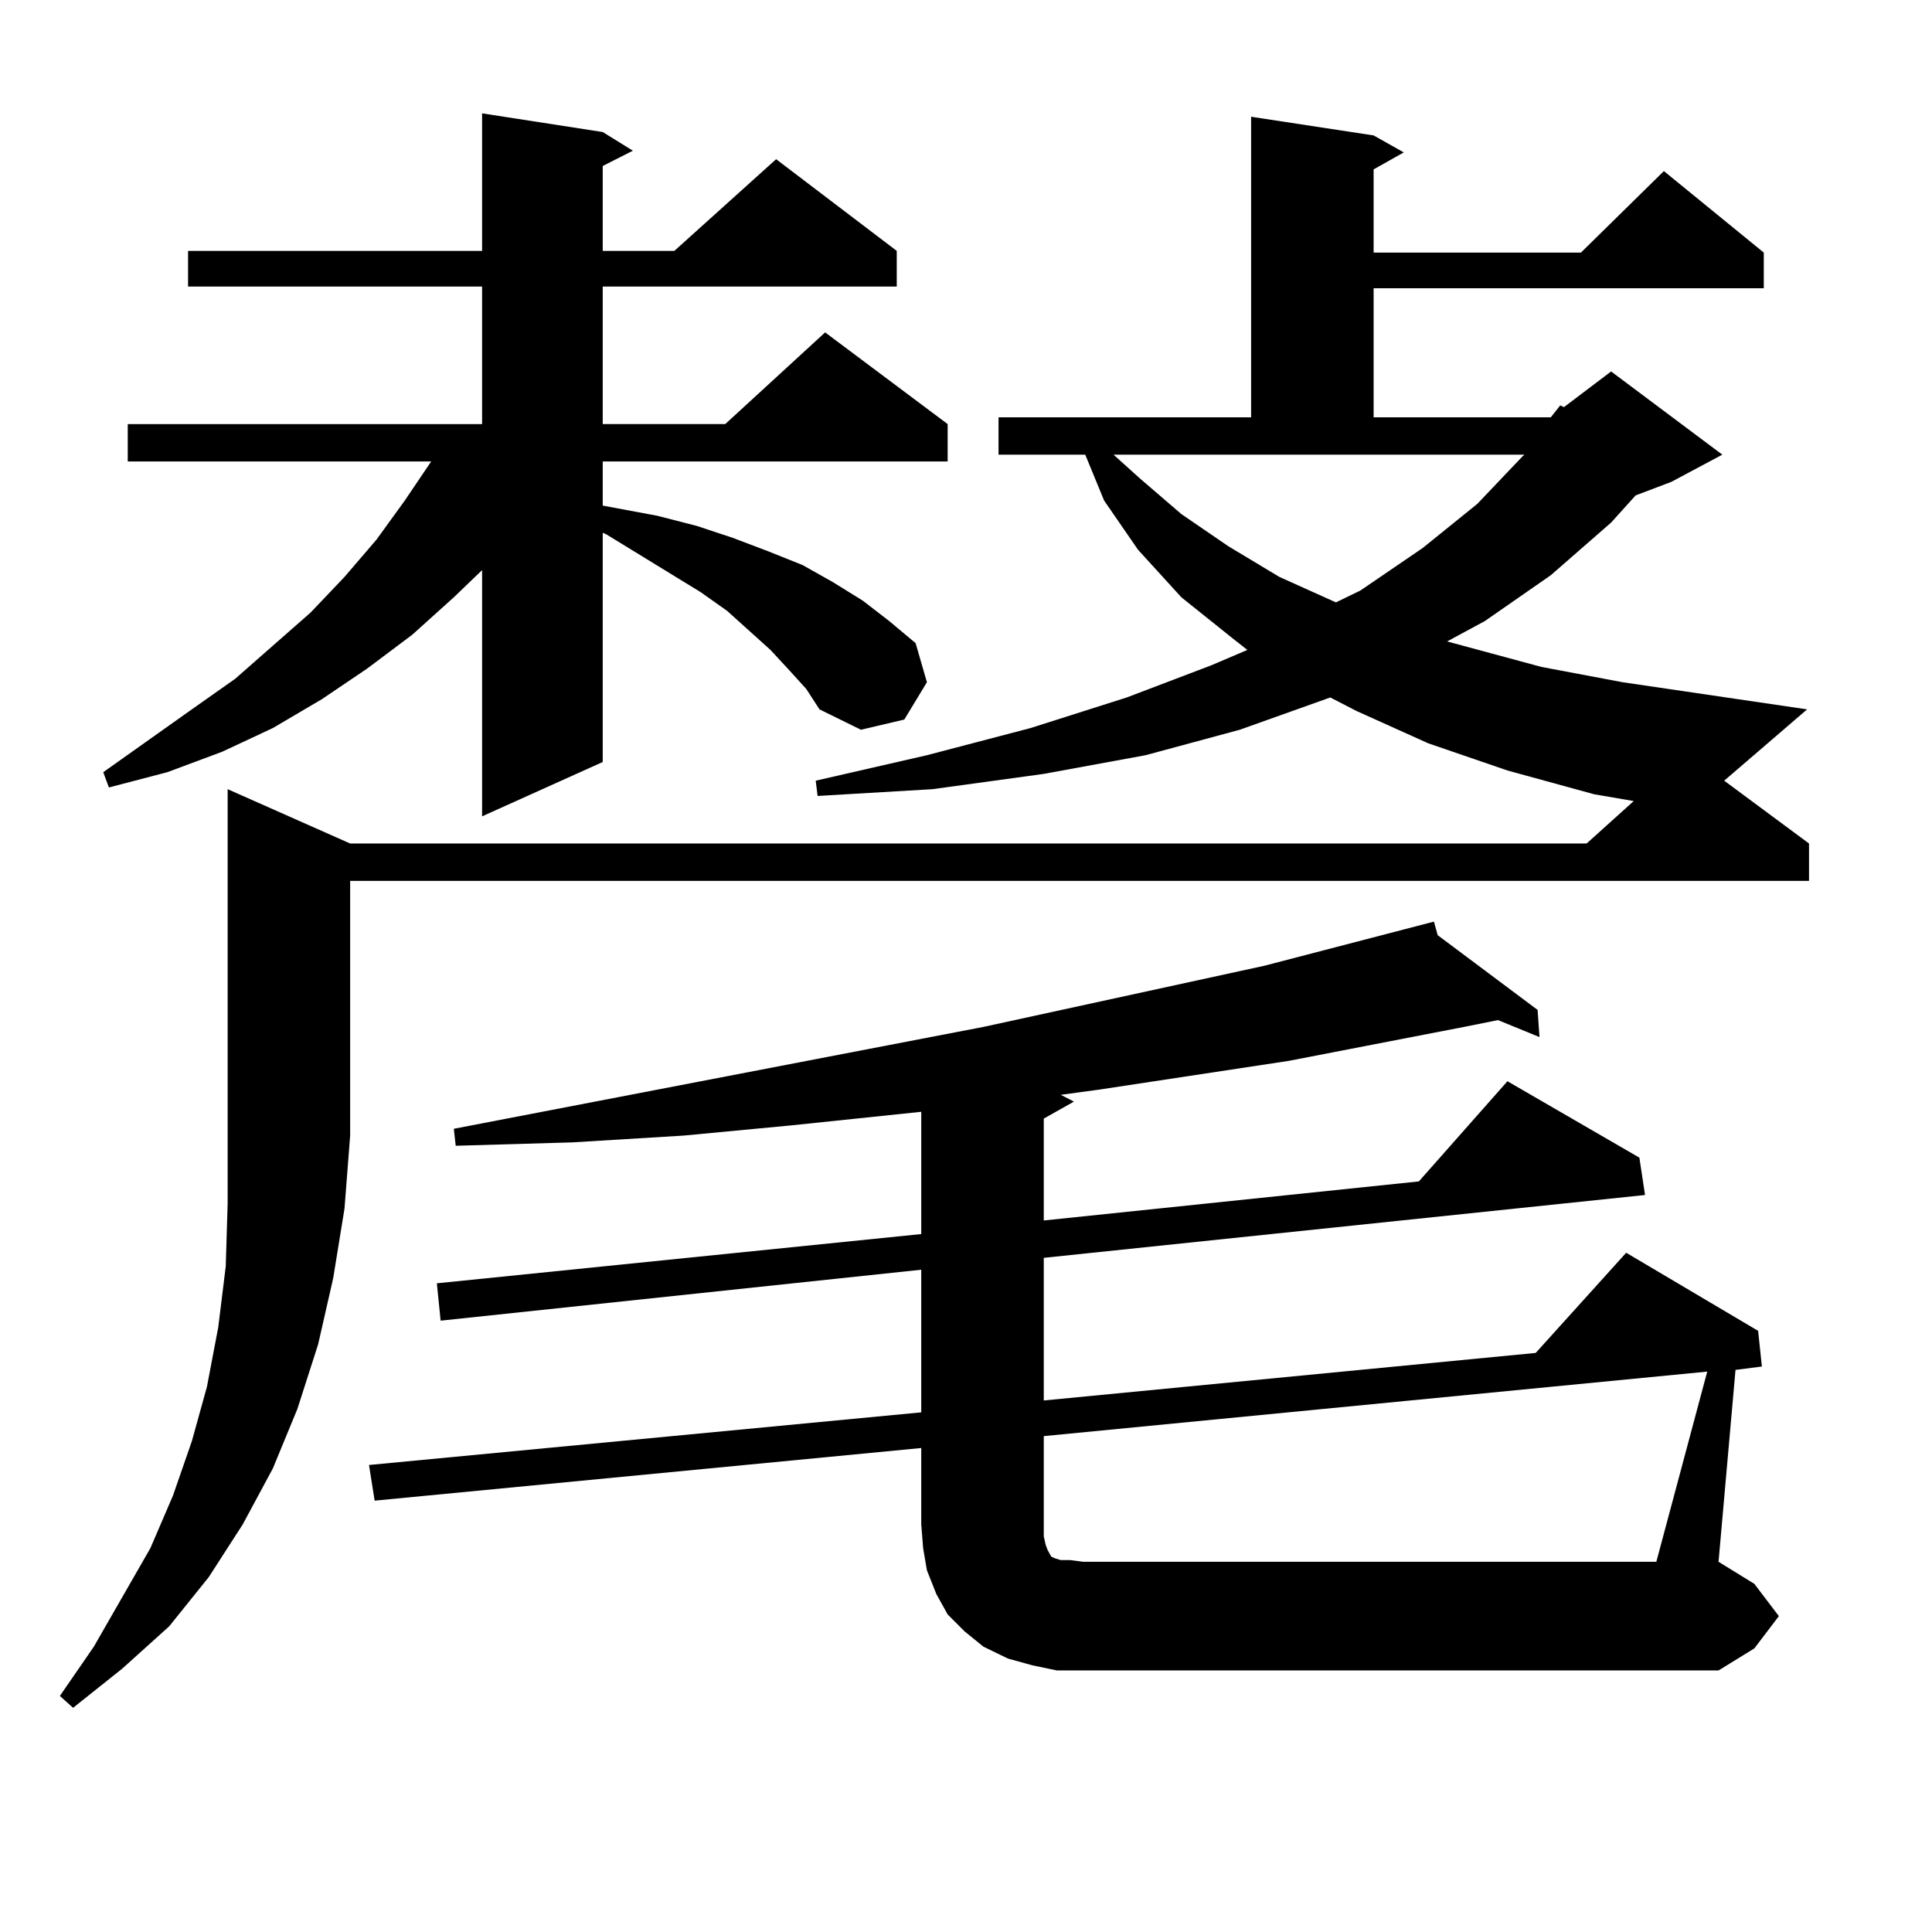
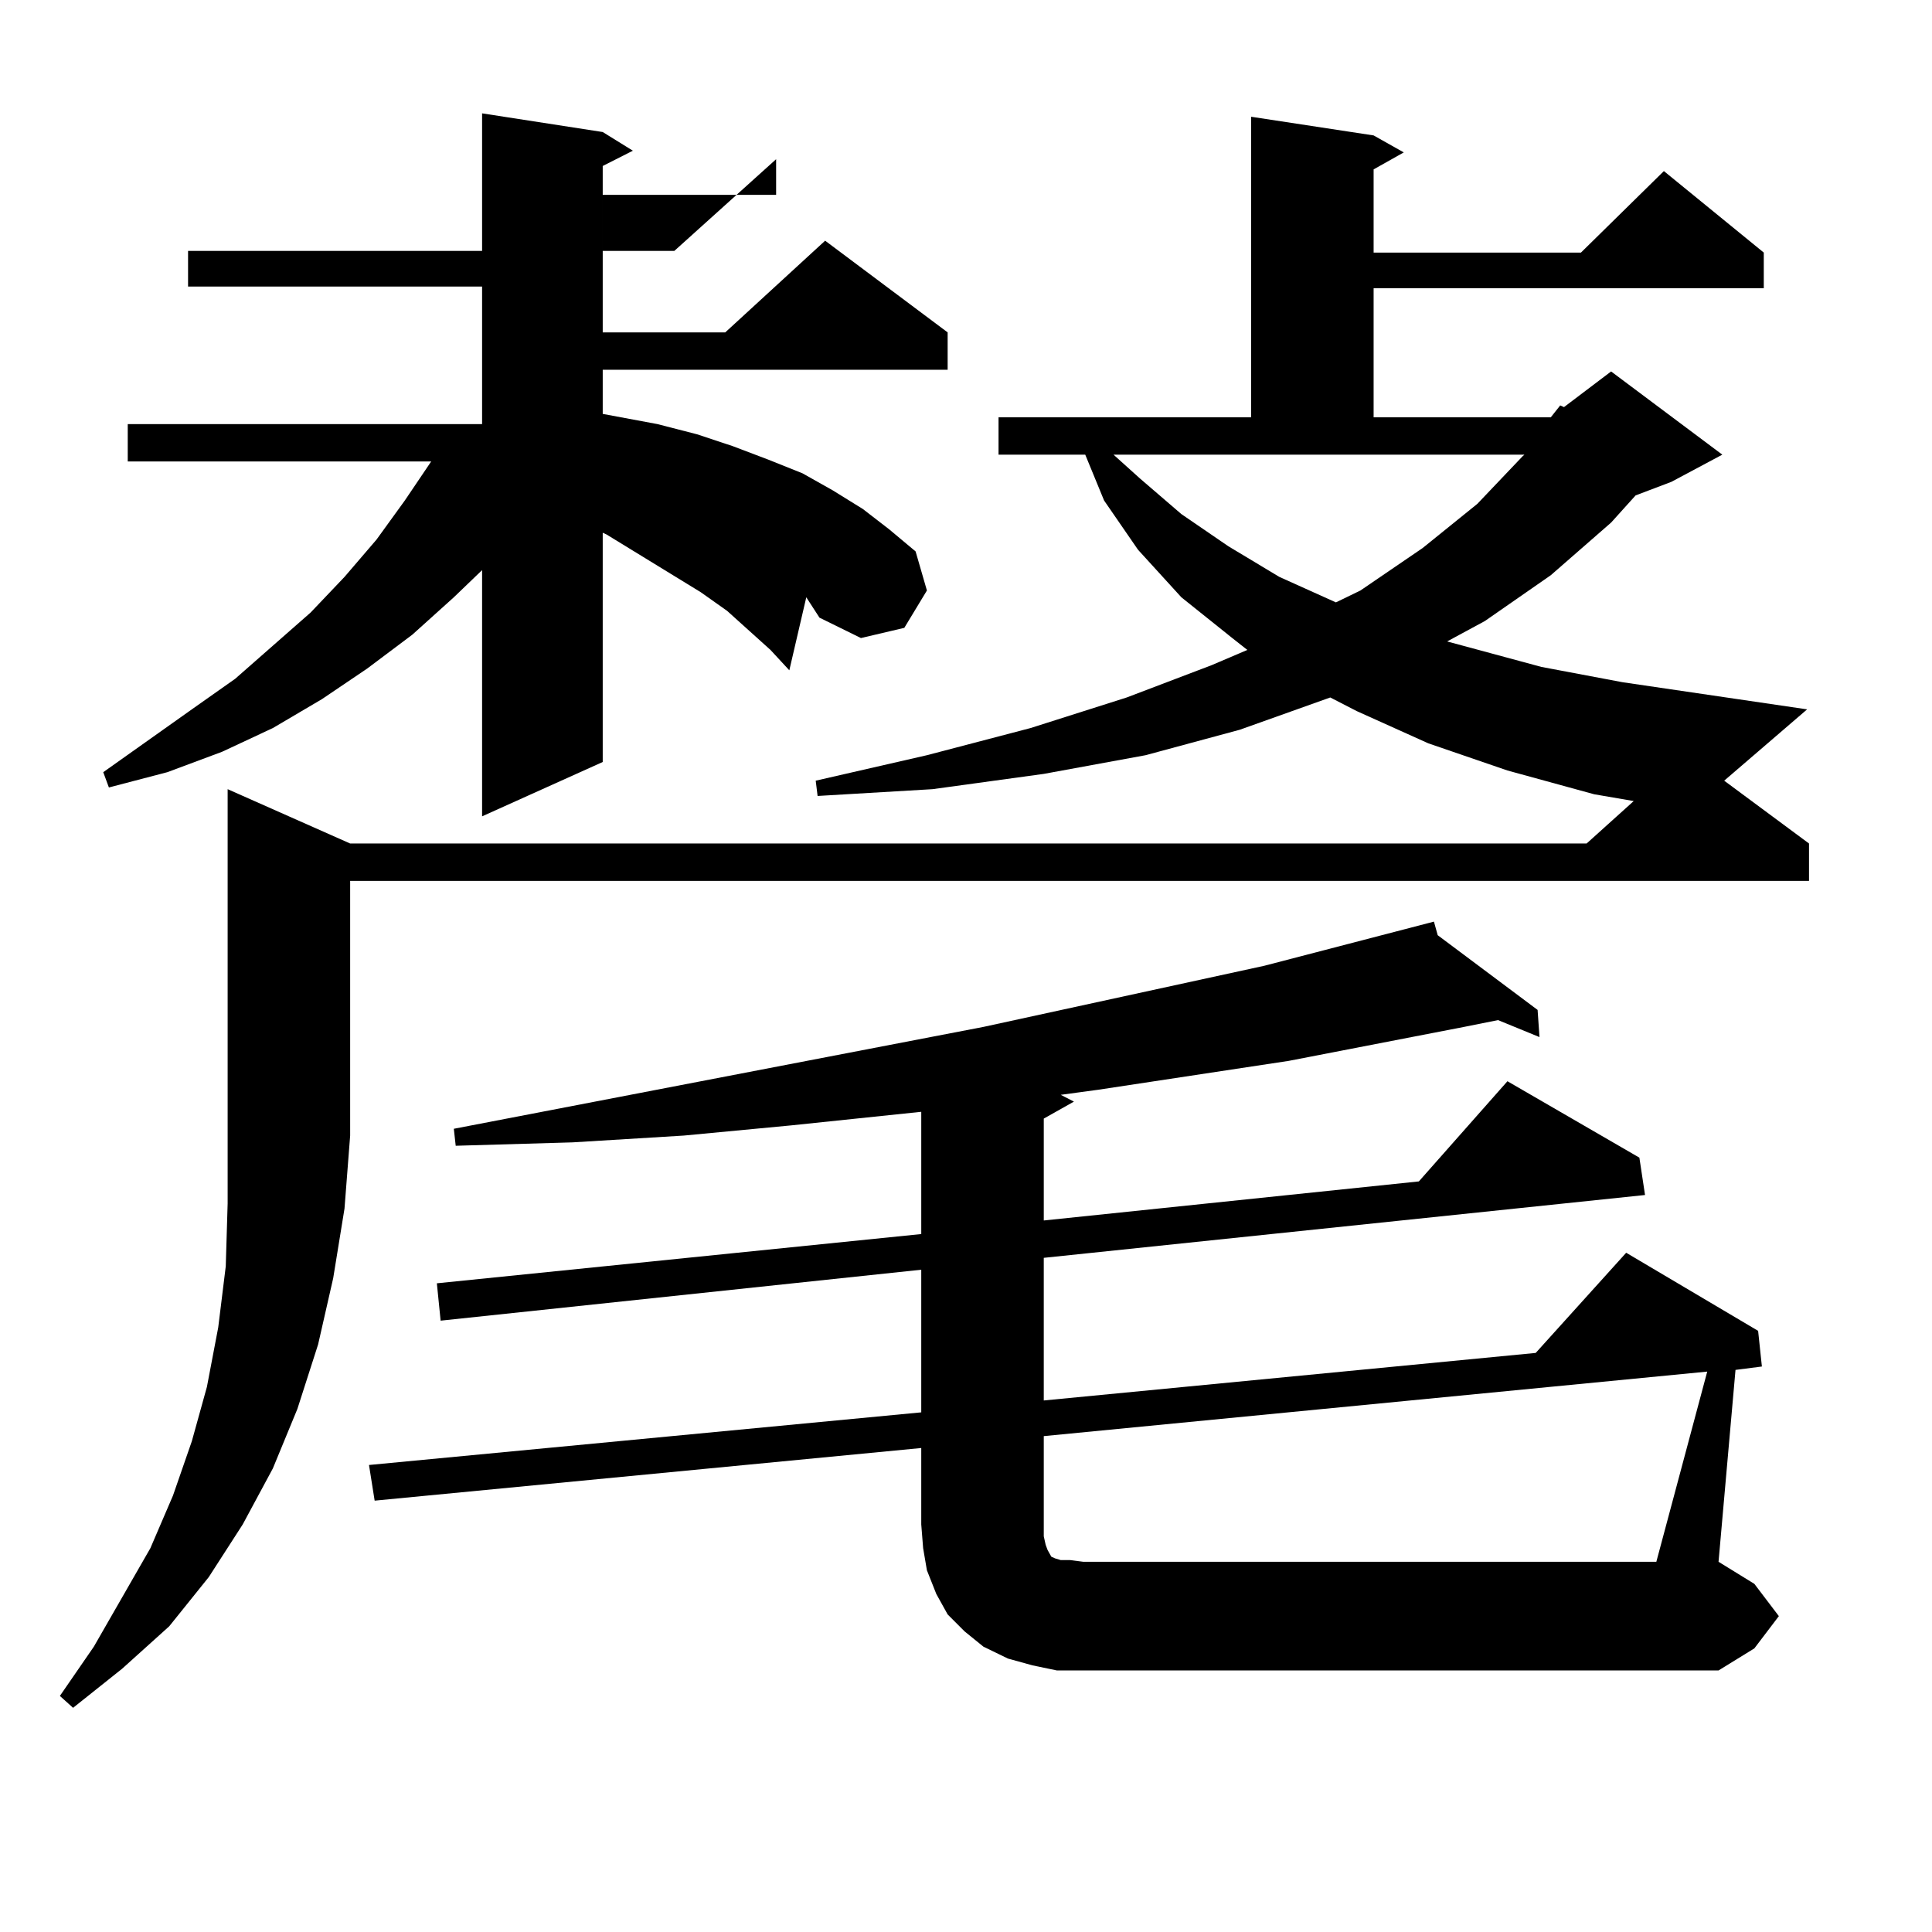
<svg xmlns="http://www.w3.org/2000/svg" version="1.1" id="图层_1" x="0px" y="0px" width="1000px" height="1000px" viewBox="0 0 1000 1000" enable-background="new 0 0 1000 1000" xml:space="preserve">
-   <path d="M802.688,215.992l4.878-6.152l1.951,0.879l24.39-18.457l57.56,43.066l-26.341,14.063l-18.536,7.031l-12.683,14.063  l-31.219,27.246l-34.146,23.73l-19.512,10.547l48.779,13.184l41.95,7.91l95.607,14.063l-42.926,36.914l43.901,32.52v19.336H181.239  V587.77l-2.927,37.793l-5.854,36.035l-7.805,34.277l-10.731,33.398l-12.683,30.762l-15.609,29.004l-17.561,27.246l-20.487,25.488  l-24.39,21.973l-25.365,20.215l-6.829-6.152L48.56,852.32l29.268-50.977l11.707-27.246l9.756-28.125l7.805-28.125l5.854-30.762  l3.902-31.641l0.976-32.52V408.473l63.413,28.125h639.984l24.39-21.973l-20.487-3.516l-44.877-12.305l-40.975-14.063l-37.072-16.699  l-13.658-7.031l-46.828,16.699l-48.779,13.184l-52.682,9.668l-57.56,7.91l-59.511,3.516l-0.976-7.91l57.56-13.184l53.657-14.063  l49.755-15.82l43.901-16.699l18.536-7.91l-7.805-6.152l-26.341-21.094l-22.438-24.609l-17.561-25.488l-9.756-23.73h-44.877v-19.336  h130.729V60.426l63.413,9.668l15.609,8.789l-15.609,8.789v43.066h107.314l42.926-42.188l51.706,42.188v18.457H710.982v66.797  H802.688z M408.551,346.949l-9.756-10.547l-10.731-9.668l-11.707-10.547l-13.658-9.668l-48.779-29.883l-1.951-0.879V394.41  l-62.438,28.125V295.094l-14.634,14.063l-21.463,19.336L190.02,346.07l-23.414,15.82l-25.365,14.941l-26.341,12.305l-28.292,10.547  l-30.243,7.91l-2.927-7.91l45.853-32.52l22.438-15.82l39.023-34.277l17.561-18.457l16.585-19.336l14.634-20.215l13.658-20.215H66.12  v-19.336h183.41v-71.191H97.339v-18.457H249.53V58.668l62.438,9.668l15.609,9.668l-15.609,7.91v43.945h37.072l52.682-47.461  l62.438,47.461v18.457H311.968v71.191h63.413l51.706-47.461l63.413,47.461v19.336H311.968v22.852l28.292,5.273l20.487,5.273  l18.536,6.152l18.536,7.031l17.561,7.031l15.609,8.789l15.609,9.668l13.658,10.547l13.658,11.426l5.854,20.215l-11.707,19.336  l-22.438,5.273l-21.463-10.547l-6.829-10.547L408.551,346.949z M920.733,836.5l-12.683,16.699l-18.536,11.426H560.742h-13.658  l-12.683-2.637l-12.683-3.516l-12.683-6.152l-9.756-7.91l-8.78-8.789l-5.854-10.547l-4.878-12.305l-1.951-11.426l-0.976-12.305  v-39.551l-282.92,27.246l-2.927-18.457l285.847-27.246v-73.828L228.067,683.57l-1.951-19.336l250.726-25.488v-63.281l-67.315,7.031  l-55.608,5.273l-57.56,3.516l-60.486,1.758l-0.976-8.789l274.14-52.734l145.362-31.641l87.803-22.852l1.951,7.031l51.706,38.672  l0.976,14.063l-21.463-8.789l-17.561,3.516l-90.729,17.578l-98.534,14.941l-19.512,2.637l6.829,3.516l-15.609,8.789v52.734  L734.396,611.5l45.853-51.855l68.291,39.551l2.927,19.336l-311.212,32.52v73.828l254.628-24.609l46.828-51.855l68.291,40.43  l1.951,18.457l-13.658,1.758l-8.78,99.316l18.536,11.426L920.733,836.5z M883.661,709.938l-343.406,33.398v51.855l0.976,4.395  l0.976,2.637l0.976,1.758l0.976,1.758l1.951,0.879l2.927,0.879h4.878l6.829,0.879H857.32L883.661,709.938z M590.01,247.633  l21.463,18.457l24.39,16.699l26.341,15.82l29.268,13.184l12.683-6.152l32.194-21.973l28.292-22.852l23.414-24.609l0.976-0.879  H576.352L590.01,247.633z" />
+   <path d="M802.688,215.992l4.878-6.152l1.951,0.879l24.39-18.457l57.56,43.066l-26.341,14.063l-18.536,7.031l-12.683,14.063  l-31.219,27.246l-34.146,23.73l-19.512,10.547l48.779,13.184l41.95,7.91l95.607,14.063l-42.926,36.914l43.901,32.52v19.336H181.239  V587.77l-2.927,37.793l-5.854,36.035l-7.805,34.277l-10.731,33.398l-12.683,30.762l-15.609,29.004l-17.561,27.246l-20.487,25.488  l-24.39,21.973l-25.365,20.215l-6.829-6.152L48.56,852.32l29.268-50.977l11.707-27.246l9.756-28.125l7.805-28.125l5.854-30.762  l3.902-31.641l0.976-32.52V408.473l63.413,28.125h639.984l24.39-21.973l-20.487-3.516l-44.877-12.305l-40.975-14.063l-37.072-16.699  l-13.658-7.031l-46.828,16.699l-48.779,13.184l-52.682,9.668l-57.56,7.91l-59.511,3.516l-0.976-7.91l57.56-13.184l53.657-14.063  l49.755-15.82l43.901-16.699l18.536-7.91l-7.805-6.152l-26.341-21.094l-22.438-24.609l-17.561-25.488l-9.756-23.73h-44.877v-19.336  h130.729V60.426l63.413,9.668l15.609,8.789l-15.609,8.789v43.066h107.314l42.926-42.188l51.706,42.188v18.457H710.982v66.797  H802.688z M408.551,346.949l-9.756-10.547l-10.731-9.668l-11.707-10.547l-13.658-9.668l-48.779-29.883l-1.951-0.879V394.41  l-62.438,28.125V295.094l-14.634,14.063l-21.463,19.336L190.02,346.07l-23.414,15.82l-25.365,14.941l-26.341,12.305l-28.292,10.547  l-30.243,7.91l-2.927-7.91l45.853-32.52l22.438-15.82l39.023-34.277l17.561-18.457l16.585-19.336l14.634-20.215l13.658-20.215H66.12  v-19.336h183.41v-71.191H97.339v-18.457H249.53V58.668l62.438,9.668l15.609,9.668l-15.609,7.91v43.945h37.072l52.682-47.461  v18.457H311.968v71.191h63.413l51.706-47.461l63.413,47.461v19.336H311.968v22.852l28.292,5.273l20.487,5.273  l18.536,6.152l18.536,7.031l17.561,7.031l15.609,8.789l15.609,9.668l13.658,10.547l13.658,11.426l5.854,20.215l-11.707,19.336  l-22.438,5.273l-21.463-10.547l-6.829-10.547L408.551,346.949z M920.733,836.5l-12.683,16.699l-18.536,11.426H560.742h-13.658  l-12.683-2.637l-12.683-3.516l-12.683-6.152l-9.756-7.91l-8.78-8.789l-5.854-10.547l-4.878-12.305l-1.951-11.426l-0.976-12.305  v-39.551l-282.92,27.246l-2.927-18.457l285.847-27.246v-73.828L228.067,683.57l-1.951-19.336l250.726-25.488v-63.281l-67.315,7.031  l-55.608,5.273l-57.56,3.516l-60.486,1.758l-0.976-8.789l274.14-52.734l145.362-31.641l87.803-22.852l1.951,7.031l51.706,38.672  l0.976,14.063l-21.463-8.789l-17.561,3.516l-90.729,17.578l-98.534,14.941l-19.512,2.637l6.829,3.516l-15.609,8.789v52.734  L734.396,611.5l45.853-51.855l68.291,39.551l2.927,19.336l-311.212,32.52v73.828l254.628-24.609l46.828-51.855l68.291,40.43  l1.951,18.457l-13.658,1.758l-8.78,99.316l18.536,11.426L920.733,836.5z M883.661,709.938l-343.406,33.398v51.855l0.976,4.395  l0.976,2.637l0.976,1.758l0.976,1.758l1.951,0.879l2.927,0.879h4.878l6.829,0.879H857.32L883.661,709.938z M590.01,247.633  l21.463,18.457l24.39,16.699l26.341,15.82l29.268,13.184l12.683-6.152l32.194-21.973l28.292-22.852l23.414-24.609l0.976-0.879  H576.352L590.01,247.633z" />
</svg>